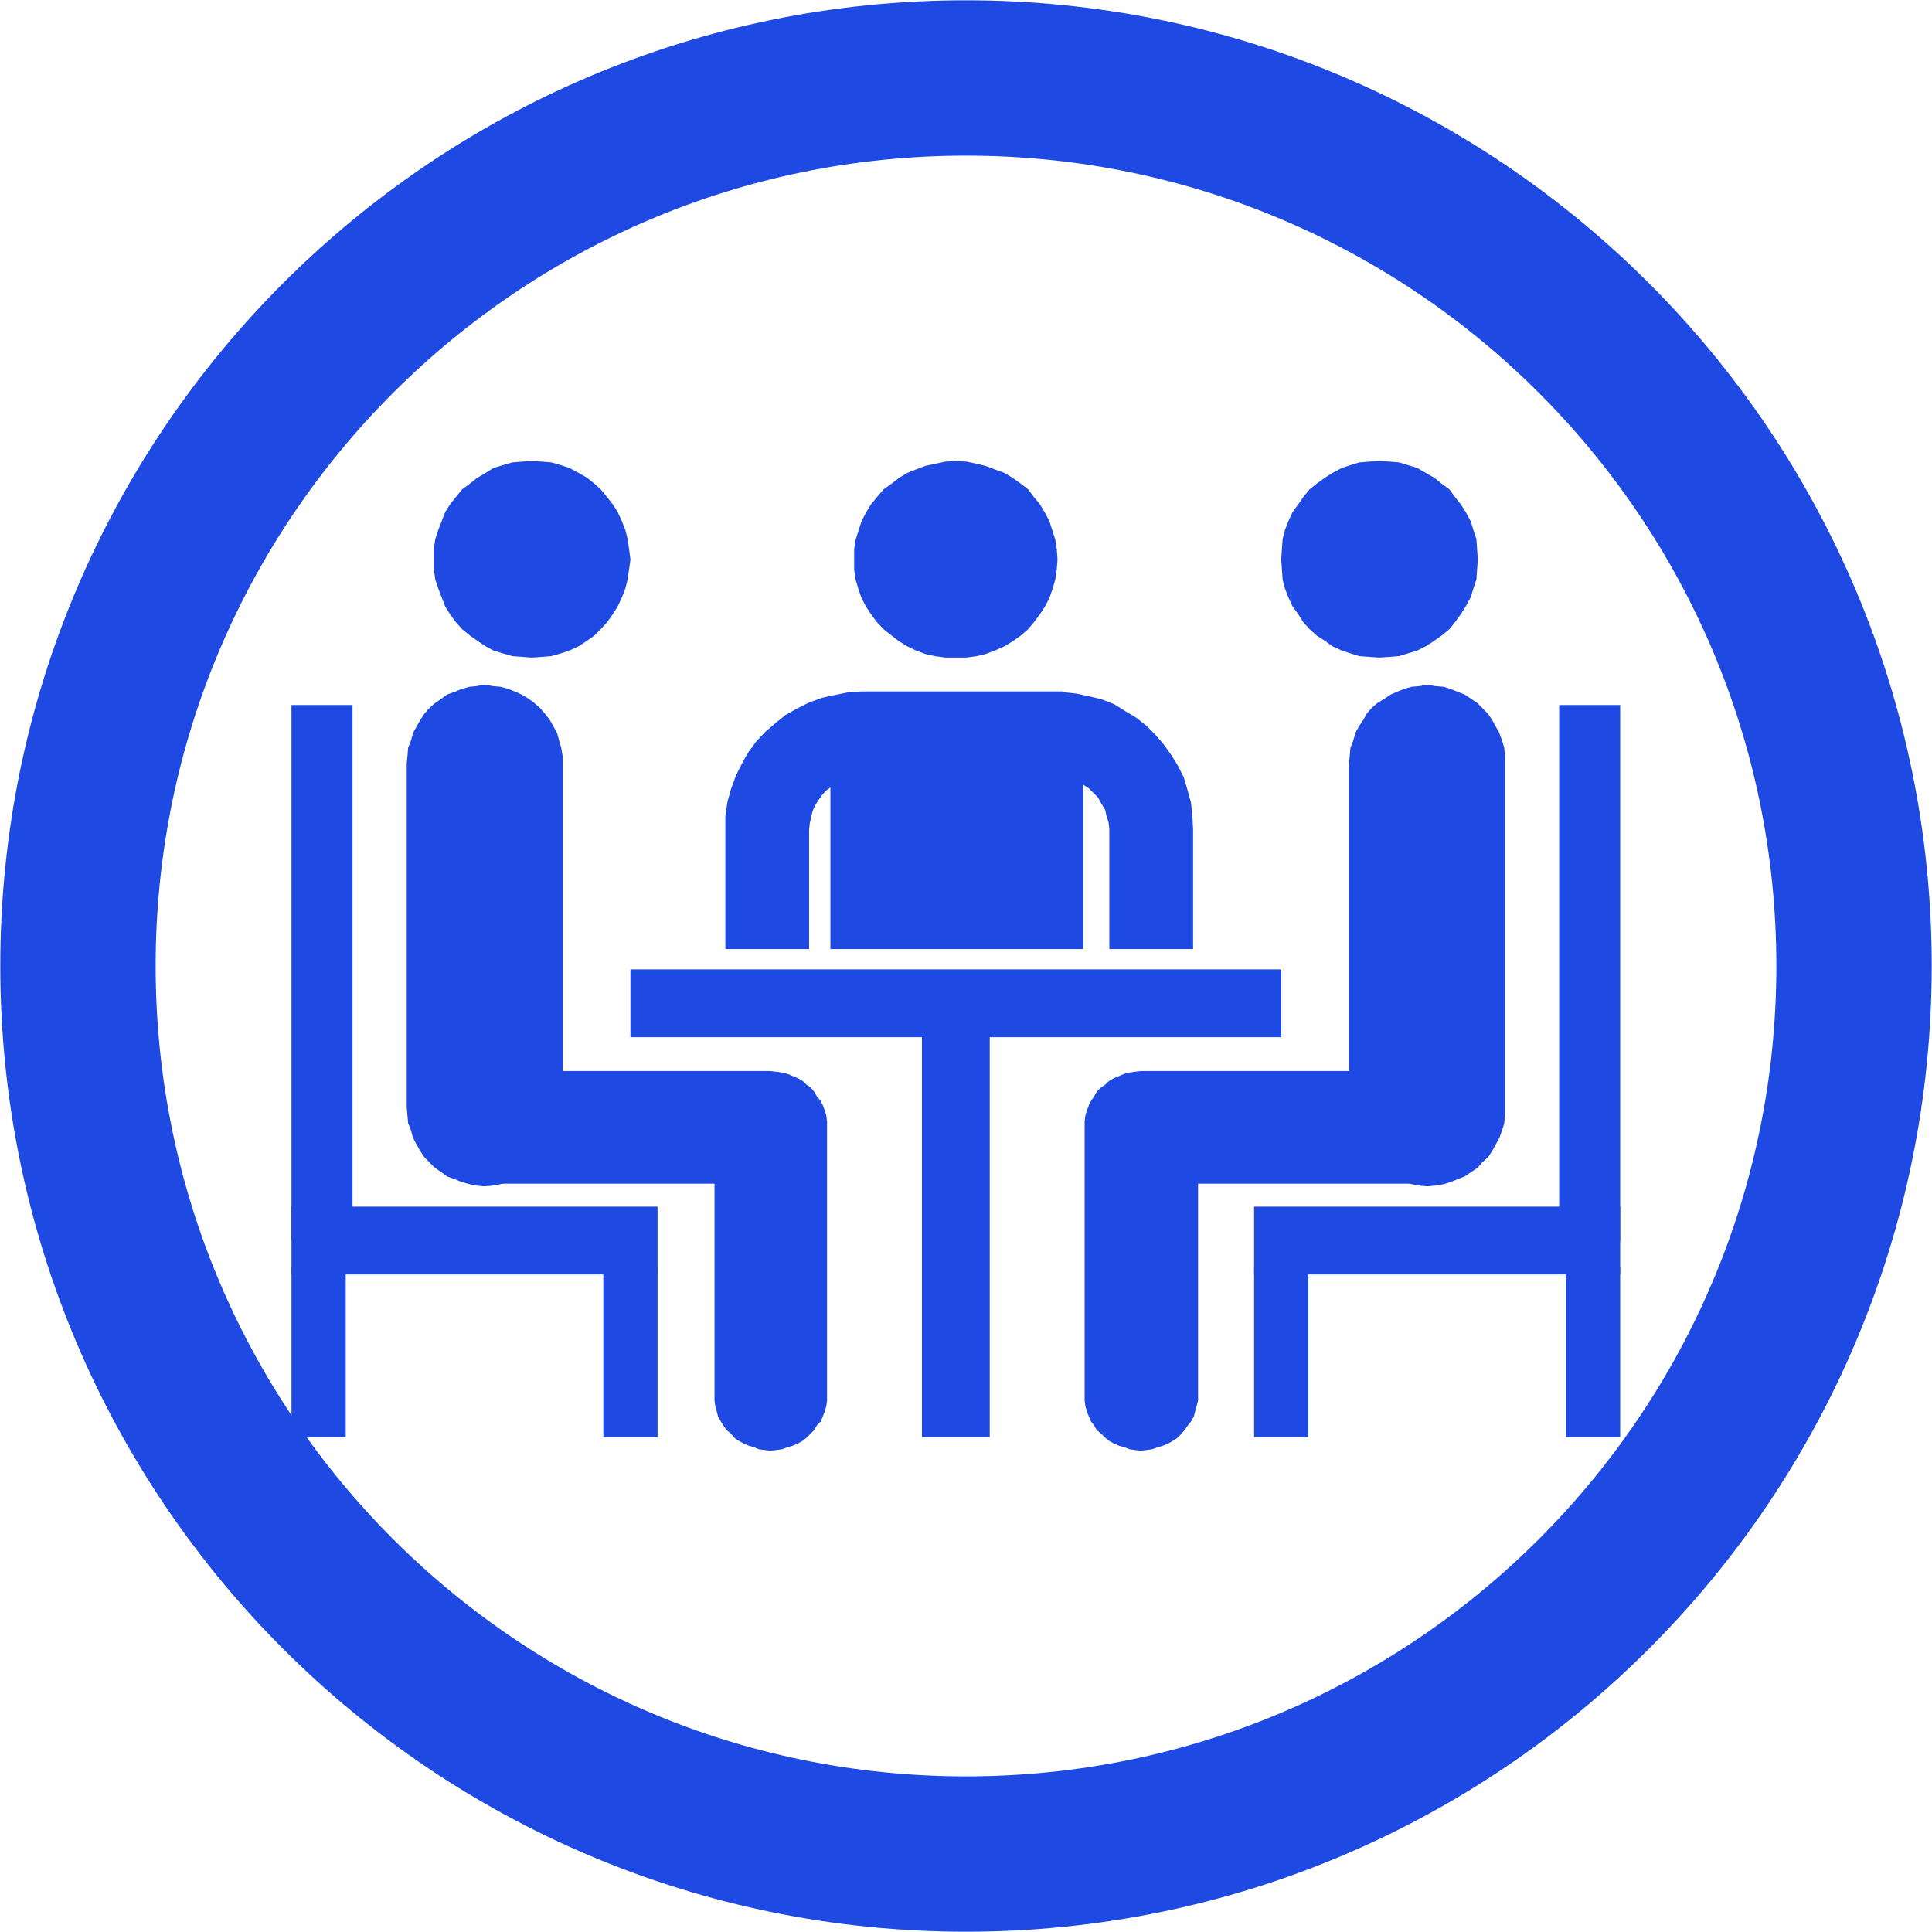
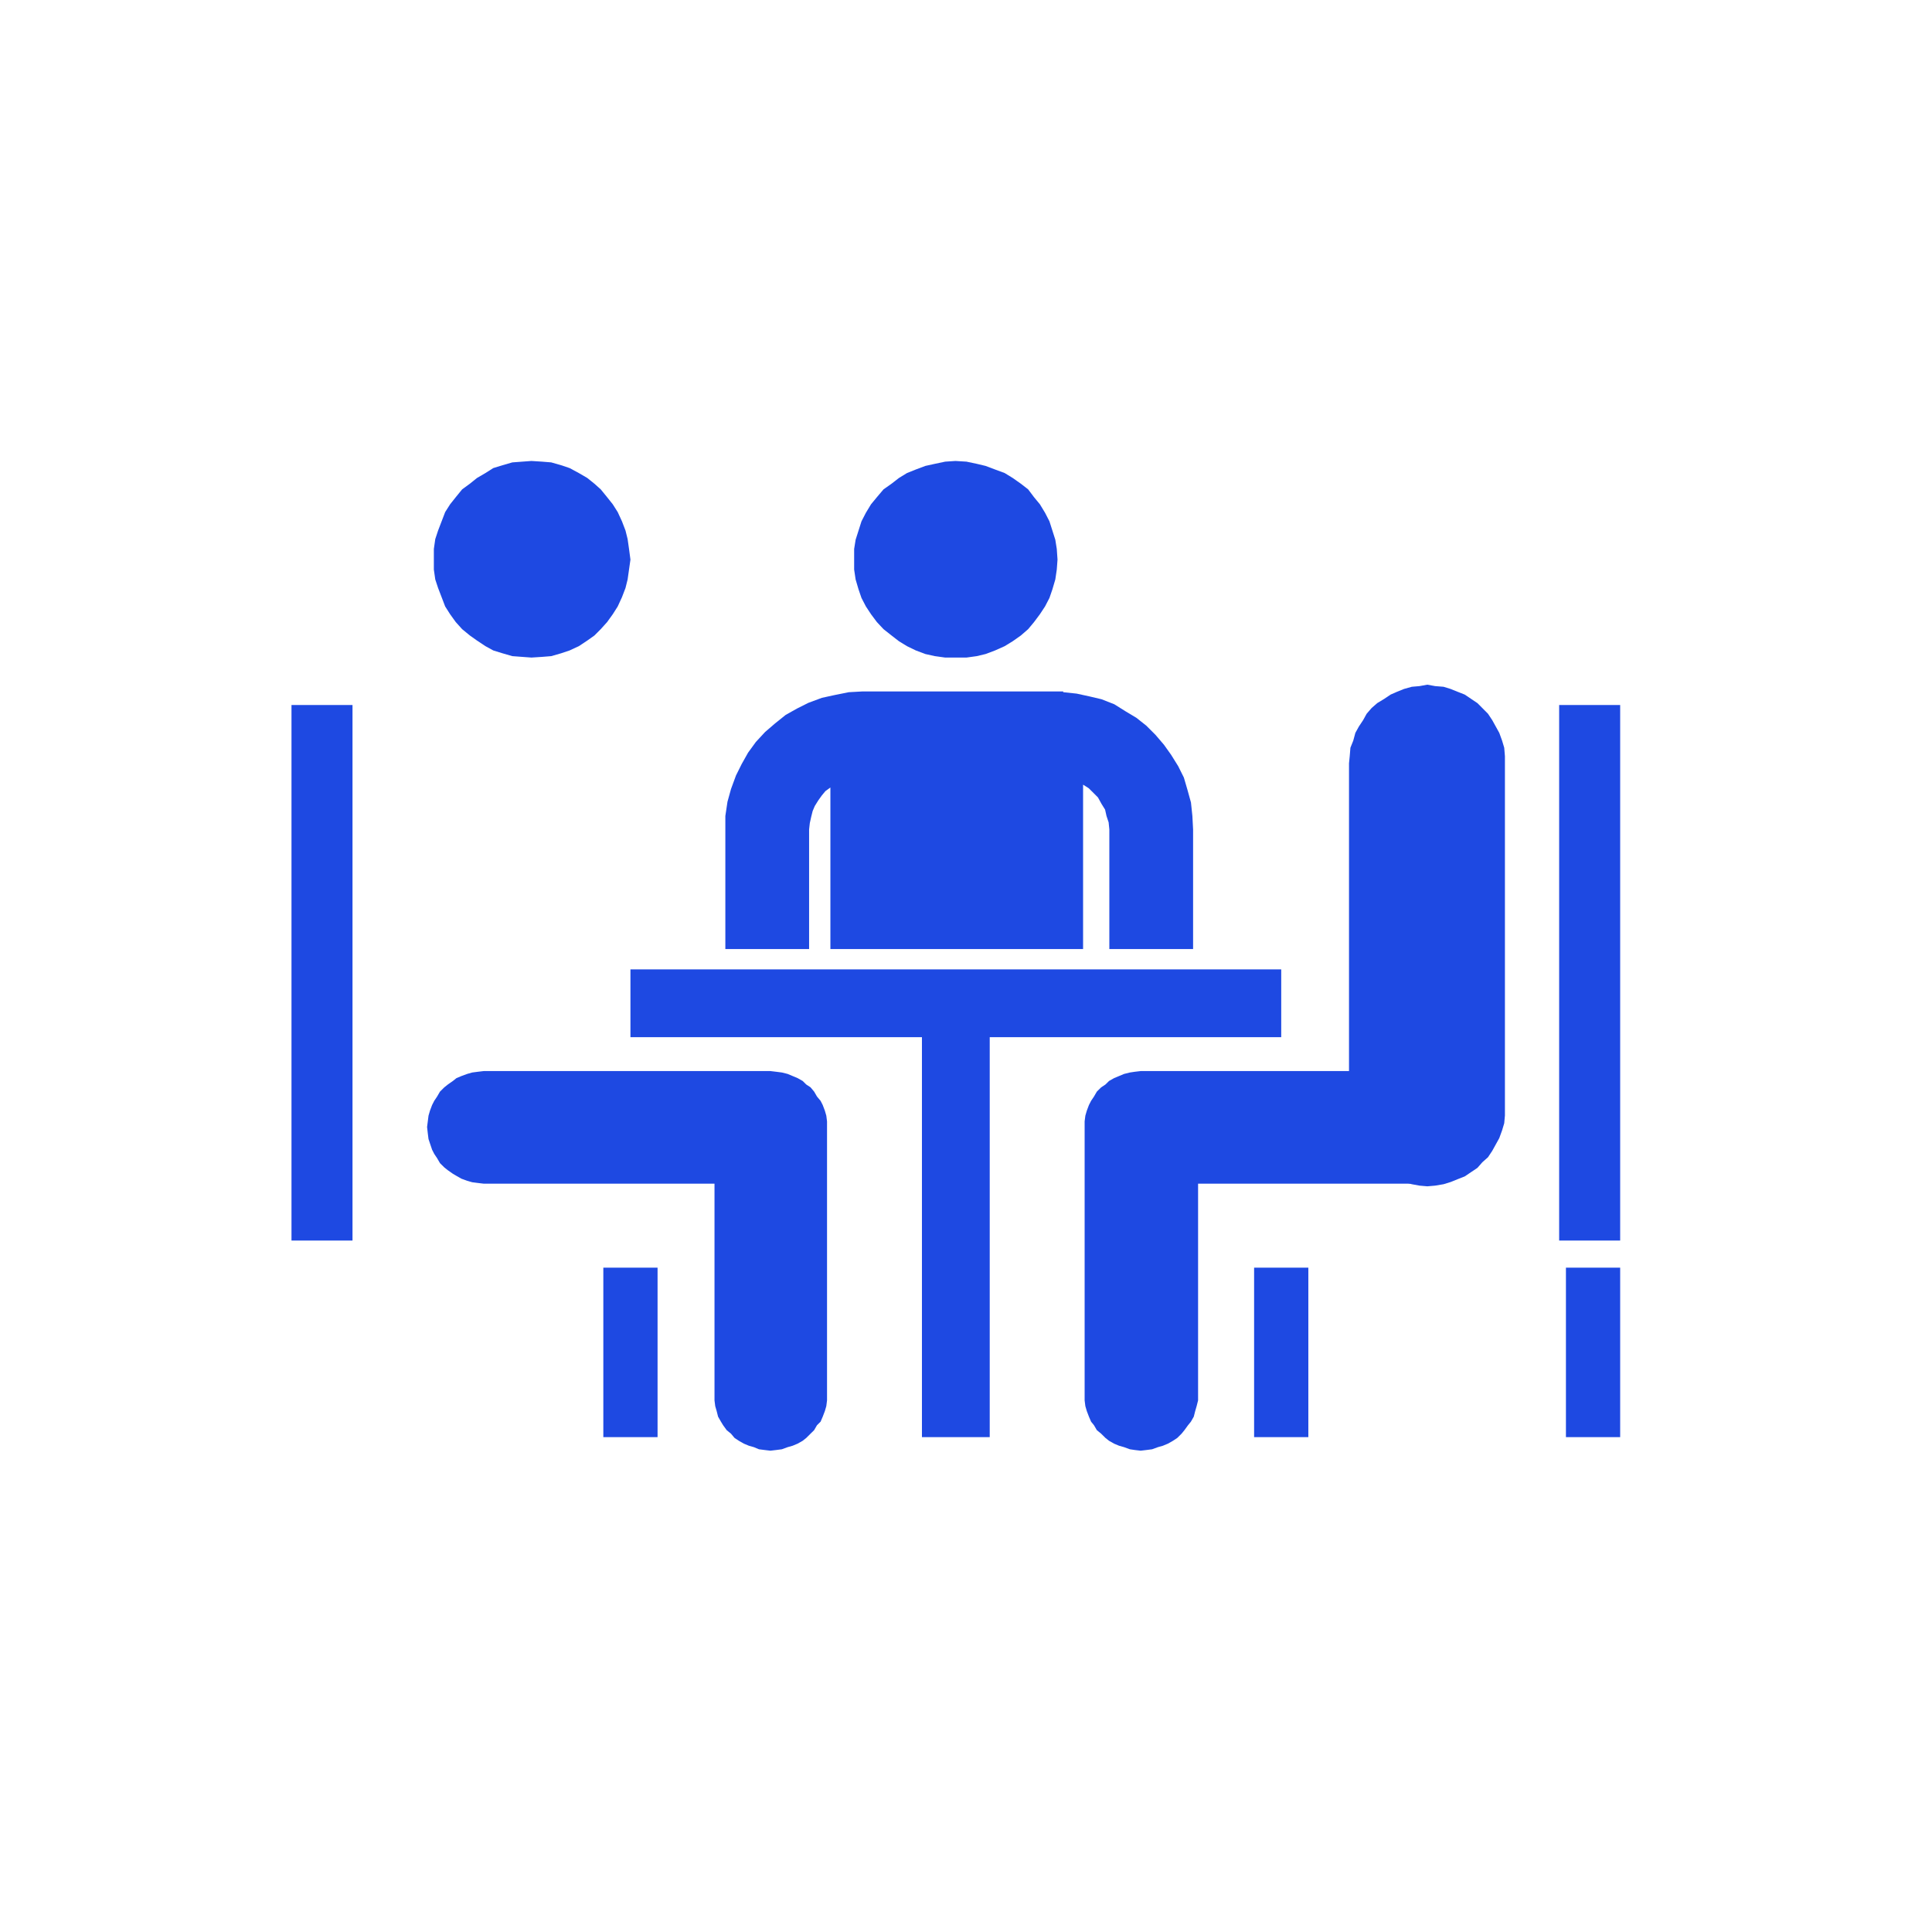
<svg xmlns="http://www.w3.org/2000/svg" width="285" height="285" overflow="hidden">
  <defs>
    <clipPath id="clip0">
      <rect x="642" y="1718" width="285" height="285" />
    </clipPath>
  </defs>
  <g clip-path="url(#clip0)" transform="translate(-642 -1718)">
-     <path d="M653.5 1860.5C653.5 1788.15 712.151 1729.5 784.5 1729.5 856.849 1729.5 915.5 1788.15 915.5 1860.5 915.5 1932.85 856.849 1991.5 784.5 1991.5 712.151 1991.5 653.5 1932.85 653.5 1860.5Z" stroke="#1E49E2" stroke-width="22.917" stroke-miterlimit="8" fill="none" fill-rule="evenodd" />
-     <path d="M845.448 1815 845.448 1815 847.018 1814.9 848.379 1814.79 849.74 1814.37 851.101 1813.95 852.357 1813.32 853.614 1812.49 854.661 1811.75 855.812 1810.81 856.65 1809.77 857.487 1808.61 858.22 1807.46 858.953 1806.1 859.372 1804.74 859.791 1803.48 859.895 1802.02 860 1800.55 860 1800.55 859.895 1798.98 859.791 1797.52 859.372 1796.26 858.953 1794.9 858.22 1793.54 857.487 1792.39 856.65 1791.34 855.812 1790.19 854.661 1789.35 853.614 1788.51 852.357 1787.78 851.101 1787.05 849.74 1786.63 848.379 1786.21 847.018 1786.1 845.448 1786 845.448 1786 843.982 1786.1 842.516 1786.21 841.155 1786.63 839.899 1787.05 838.538 1787.78 837.386 1788.51 836.234 1789.35 835.188 1790.19 834.245 1791.34 833.512 1792.39 832.675 1793.54 832.047 1794.9 831.523 1796.26 831.209 1797.52 831.104 1798.98 831 1800.55 831 1800.55 831.104 1802.02 831.209 1803.48 831.523 1804.74 832.047 1806.1 832.675 1807.46 833.512 1808.61 834.245 1809.77 835.188 1810.81 836.234 1811.75 837.386 1812.49 838.538 1813.32 839.899 1813.95 841.155 1814.37 842.516 1814.79 843.982 1814.9 845.448 1815 845.448 1815Z" fill="#1E49E2" fill-rule="evenodd" />
+     <path d="M653.5 1860.5Z" stroke="#1E49E2" stroke-width="22.917" stroke-miterlimit="8" fill="none" fill-rule="evenodd" />
    <path d="M782.946 1815 782.946 1815 784.57 1815 786.087 1814.79 787.386 1814.48 788.794 1813.95 790.202 1813.32 791.393 1812.59 792.585 1811.75 793.668 1810.81 794.534 1809.77 795.401 1808.61 796.159 1807.46 796.809 1806.21 797.242 1804.95 797.675 1803.48 797.892 1802.02 798 1800.55 798 1800.55 797.892 1798.98 797.675 1797.62 797.242 1796.26 796.809 1794.9 796.159 1793.64 795.401 1792.39 794.534 1791.34 793.668 1790.19 792.585 1789.35 791.393 1788.51 790.202 1787.78 788.794 1787.26 787.386 1786.73 786.087 1786.42 784.57 1786.1 782.946 1786 782.946 1786 781.43 1786.1 779.913 1786.42 778.505 1786.73 777.097 1787.26 775.798 1787.78 774.606 1788.51 773.523 1789.35 772.332 1790.19 771.357 1791.34 770.491 1792.39 769.733 1793.64 769.083 1794.9 768.65 1796.26 768.217 1797.62 768 1798.98 768 1800.55 768 1800.55 768 1802.02 768.217 1803.48 768.65 1804.95 769.083 1806.21 769.733 1807.46 770.491 1808.61 771.357 1809.77 772.332 1810.81 773.523 1811.75 774.606 1812.59 775.798 1813.32 777.097 1813.95 778.505 1814.48 779.913 1814.79 781.43 1815 782.946 1815 782.946 1815Z" fill="#1E49E2" fill-rule="evenodd" />
    <rect x="735" y="1861" width="96" height="10" fill="#1E49E2" />
-     <rect x="827" y="1896" width="54" height="10" fill="#1E49E2" />
    <rect x="872" y="1822" width="9" height="79" fill="#1E49E2" />
    <rect x="778" y="1866" width="10" height="64" fill="#1E49E2" />
    <path d="M810.262 1932 810.262 1932 809.415 1931.9 808.673 1931.79 807.826 1931.48 807.084 1931.27 806.343 1930.96 805.601 1930.54 805.072 1930.12 804.436 1929.49 803.801 1928.97 803.377 1928.24 802.953 1927.72 802.635 1926.98 802.318 1926.15 802.106 1925.42 802 1924.58 802 1923.75 802 1884.25 802 1884.25 802 1883.42 802.106 1882.58 802.318 1881.85 802.635 1881.01 802.953 1880.39 803.377 1879.76 803.801 1879.03 804.436 1878.4 805.072 1877.98 805.601 1877.46 806.343 1877.04 807.084 1876.73 807.826 1876.42 808.673 1876.21 809.415 1876.1 810.262 1876 852.738 1876 852.738 1876 853.585 1876.1 854.327 1876.21 855.174 1876.42 855.916 1876.73 856.657 1877.04 857.399 1877.46 857.928 1877.98 858.564 1878.4 859.093 1879.03 859.517 1879.76 860.047 1880.39 860.365 1881.01 860.682 1881.85 860.894 1882.58 861 1883.42 861 1884.25 861 1884.25 861 1885.19 860.894 1886.03 860.682 1886.66 860.365 1887.6 860.047 1888.22 859.517 1888.85 859.093 1889.58 858.564 1890.21 857.928 1890.63 857.399 1891.15 856.657 1891.46 855.916 1891.88 855.174 1892.19 854.327 1892.4 853.585 1892.51 852.738 1892.61 818.736 1892.61 818.736 1923.75 818.736 1923.75 818.736 1924.58 818.524 1925.42 818.312 1926.15 818.101 1926.98 817.677 1927.72 817.253 1928.24 816.724 1928.97 816.3 1929.49 815.664 1930.12 815.029 1930.54 814.287 1930.96 813.546 1931.27 812.804 1931.48 811.957 1931.79 811.109 1931.9 810.262 1932 810.262 1932Z" fill="#1E49E2" fill-rule="evenodd" />
    <path d="M852.552 1893 852.552 1893 851.407 1892.9 850.263 1892.69 849.118 1892.37 848.077 1891.95 847.14 1891.54 846.204 1890.91 845.163 1890.28 844.33 1889.45 843.602 1888.71 843.082 1887.77 842.457 1886.83 841.937 1885.89 841.625 1884.74 841.208 1883.7 841.104 1882.55 841 1881.29 841 1830.6 841 1830.6 841.104 1829.56 841.208 1828.3 841.625 1827.26 841.937 1826.11 842.457 1825.17 843.082 1824.23 843.602 1823.29 844.33 1822.45 845.163 1821.72 846.204 1821.09 847.14 1820.46 848.077 1820.05 849.118 1819.63 850.263 1819.31 851.407 1819.21 852.552 1819 852.552 1819 853.697 1819.21 854.946 1819.31 855.986 1819.63 857.027 1820.05 858.068 1820.46 859.004 1821.09 859.941 1821.72 860.67 1822.45 861.502 1823.29 862.127 1824.23 862.647 1825.17 863.167 1826.11 863.584 1827.26 863.896 1828.3 864 1829.56 864 1830.6 864 1881.29 864 1881.29 864 1882.55 863.896 1883.7 863.584 1884.74 863.167 1885.89 862.647 1886.83 862.127 1887.77 861.502 1888.71 860.67 1889.45 859.941 1890.28 859.004 1890.91 858.068 1891.54 857.027 1891.95 855.986 1892.37 854.946 1892.69 853.697 1892.9 852.552 1893 852.552 1893Z" fill="#1E49E2" fill-rule="evenodd" />
    <rect x="827" y="1905" width="8" height="25" fill="#1E49E2" />
    <rect x="873" y="1905" width="8" height="25" fill="#1E49E2" />
    <path d="M720.396 1815 720.396 1815 719.04 1814.9 717.579 1814.79 716.119 1814.37 714.763 1813.95 713.615 1813.32 712.363 1812.49 711.32 1811.75 710.173 1810.81 709.234 1809.77 708.399 1808.61 707.669 1807.46 707.148 1806.1 706.626 1804.74 706.209 1803.48 706 1802.02 706 1800.55 706 1800.55 706 1798.98 706.209 1797.52 706.626 1796.26 707.148 1794.9 707.669 1793.54 708.399 1792.39 709.234 1791.34 710.173 1790.19 711.32 1789.35 712.363 1788.51 713.615 1787.78 714.763 1787.05 716.119 1786.63 717.579 1786.21 719.04 1786.1 720.396 1786 720.396 1786 721.96 1786.1 723.317 1786.21 724.777 1786.63 726.029 1787.05 727.385 1787.78 728.637 1788.51 729.68 1789.35 730.619 1790.19 731.557 1791.34 732.392 1792.39 733.122 1793.54 733.748 1794.9 734.27 1796.26 734.583 1797.52 734.791 1798.98 735 1800.55 735 1800.55 734.791 1802.02 734.583 1803.48 734.27 1804.74 733.748 1806.1 733.122 1807.46 732.392 1808.61 731.557 1809.77 730.619 1810.81 729.68 1811.75 728.637 1812.49 727.385 1813.32 726.029 1813.95 724.777 1814.37 723.317 1814.79 721.96 1814.9 720.396 1815 720.396 1815Z" fill="#1E49E2" fill-rule="evenodd" />
-     <rect x="685" y="1896" width="54" height="10" fill="#1E49E2" />
    <rect x="685" y="1822" width="9" height="79" fill="#1E49E2" />
    <path d="M755.647 1932 755.647 1932 756.493 1931.9 757.339 1931.79 758.185 1931.48 758.925 1931.27 759.665 1930.96 760.405 1930.54 760.934 1930.12 761.568 1929.49 762.097 1928.97 762.52 1928.24 763.049 1927.72 763.366 1926.98 763.683 1926.15 763.894 1925.42 764 1924.58 764 1923.75 764 1884.25 764 1884.25 764 1883.42 763.894 1882.58 763.683 1881.85 763.366 1881.01 763.049 1880.39 762.52 1879.76 762.097 1879.03 761.568 1878.4 760.934 1877.98 760.405 1877.46 759.665 1877.04 758.925 1876.73 758.185 1876.42 757.339 1876.21 756.493 1876.1 755.647 1876 713.353 1876 713.353 1876 712.507 1876.1 711.661 1876.21 710.921 1876.42 710.075 1876.73 709.335 1877.04 708.807 1877.46 708.066 1877.98 707.538 1878.4 706.903 1879.03 706.48 1879.76 706.057 1880.39 705.74 1881.01 705.423 1881.85 705.212 1882.58 705.106 1883.42 705 1884.25 705 1884.25 705.106 1885.19 705.212 1886.03 705.423 1886.66 705.74 1887.6 706.057 1888.22 706.48 1888.85 706.903 1889.58 707.538 1890.21 708.066 1890.63 708.807 1891.15 709.335 1891.46 710.075 1891.88 710.921 1892.19 711.661 1892.4 712.507 1892.51 713.353 1892.61 747.4 1892.61 747.4 1923.75 747.4 1923.75 747.4 1924.58 747.506 1925.42 747.717 1926.15 747.928 1926.98 748.351 1927.72 748.669 1928.24 749.197 1928.97 749.832 1929.49 750.36 1930.12 750.995 1930.54 751.735 1930.96 752.475 1931.27 753.215 1931.48 753.955 1931.79 754.801 1931.9 755.647 1932 755.647 1932Z" fill="#1E49E2" fill-rule="evenodd" />
-     <path d="M713.448 1893 713.448 1893 714.697 1892.9 715.842 1892.69 716.986 1892.37 718.027 1891.95 718.964 1891.54 720.005 1890.91 720.837 1890.28 721.67 1889.45 722.398 1888.71 723.127 1887.77 723.647 1886.83 724.167 1885.89 724.48 1884.74 724.792 1883.7 725 1882.55 725 1881.29 725 1830.6 725 1830.6 725 1829.56 724.792 1828.3 724.48 1827.26 724.167 1826.11 723.647 1825.17 723.127 1824.23 722.398 1823.29 721.67 1822.45 720.837 1821.72 720.005 1821.09 718.964 1820.46 718.027 1820.05 716.986 1819.63 715.842 1819.31 714.697 1819.21 713.448 1819 713.448 1819 712.303 1819.21 711.262 1819.31 710.118 1819.63 709.077 1820.05 707.932 1820.46 707.099 1821.09 706.163 1821.72 705.33 1822.45 704.602 1823.29 703.977 1824.23 703.457 1825.17 702.937 1826.11 702.624 1827.26 702.208 1828.3 702.104 1829.56 702 1830.6 702 1881.29 702 1881.29 702.104 1882.55 702.208 1883.7 702.624 1884.74 702.937 1885.89 703.457 1886.83 703.977 1887.77 704.602 1888.71 705.33 1889.45 706.163 1890.28 707.099 1890.91 707.932 1891.54 709.077 1891.95 710.118 1892.37 711.262 1892.69 712.303 1892.9 713.448 1893 713.448 1893Z" fill="#1E49E2" fill-rule="evenodd" />
    <rect x="731" y="1905" width="8" height="25" fill="#1E49E2" />
-     <rect x="685" y="1905" width="8" height="25" fill="#1E49E2" />
    <path d="M761.355 1858 761.355 1840.36 761.355 1840.36 761.46 1839.42 761.669 1838.48 761.879 1837.64 762.193 1836.9 762.716 1836.06 763.24 1835.33 763.763 1834.7 764.496 1834.17 764.496 1858 801.771 1858 801.771 1833.75 801.771 1833.75 802.609 1834.28 803.342 1835.01 803.97 1835.64 804.493 1836.59 805.017 1837.43 805.226 1838.37 805.54 1839.31 805.645 1840.36 805.645 1858 818 1858 818 1840.36 818 1840.36 817.895 1838.37 817.686 1836.38 817.163 1834.49 816.639 1832.7 815.801 1831.02 814.754 1829.34 813.707 1827.87 812.451 1826.4 811.09 1825.04 809.624 1823.88 808.053 1822.94 806.378 1821.89 804.493 1821.15 802.713 1820.73 800.829 1820.32 798.839 1820.11 798.839 1820 796.85 1820 770.15 1820 769.208 1820 769.208 1820 767.219 1820.11 765.125 1820.53 763.24 1820.94 761.25 1821.68 759.575 1822.52 757.9 1823.46 756.329 1824.72 754.864 1825.98 753.502 1827.45 752.351 1829.03 751.408 1830.71 750.571 1832.39 749.838 1834.38 749.314 1836.27 749 1838.37 749 1840.36 749 1858 761.355 1858Z" fill="#1E49E2" fill-rule="evenodd" />
  </g>
</svg>